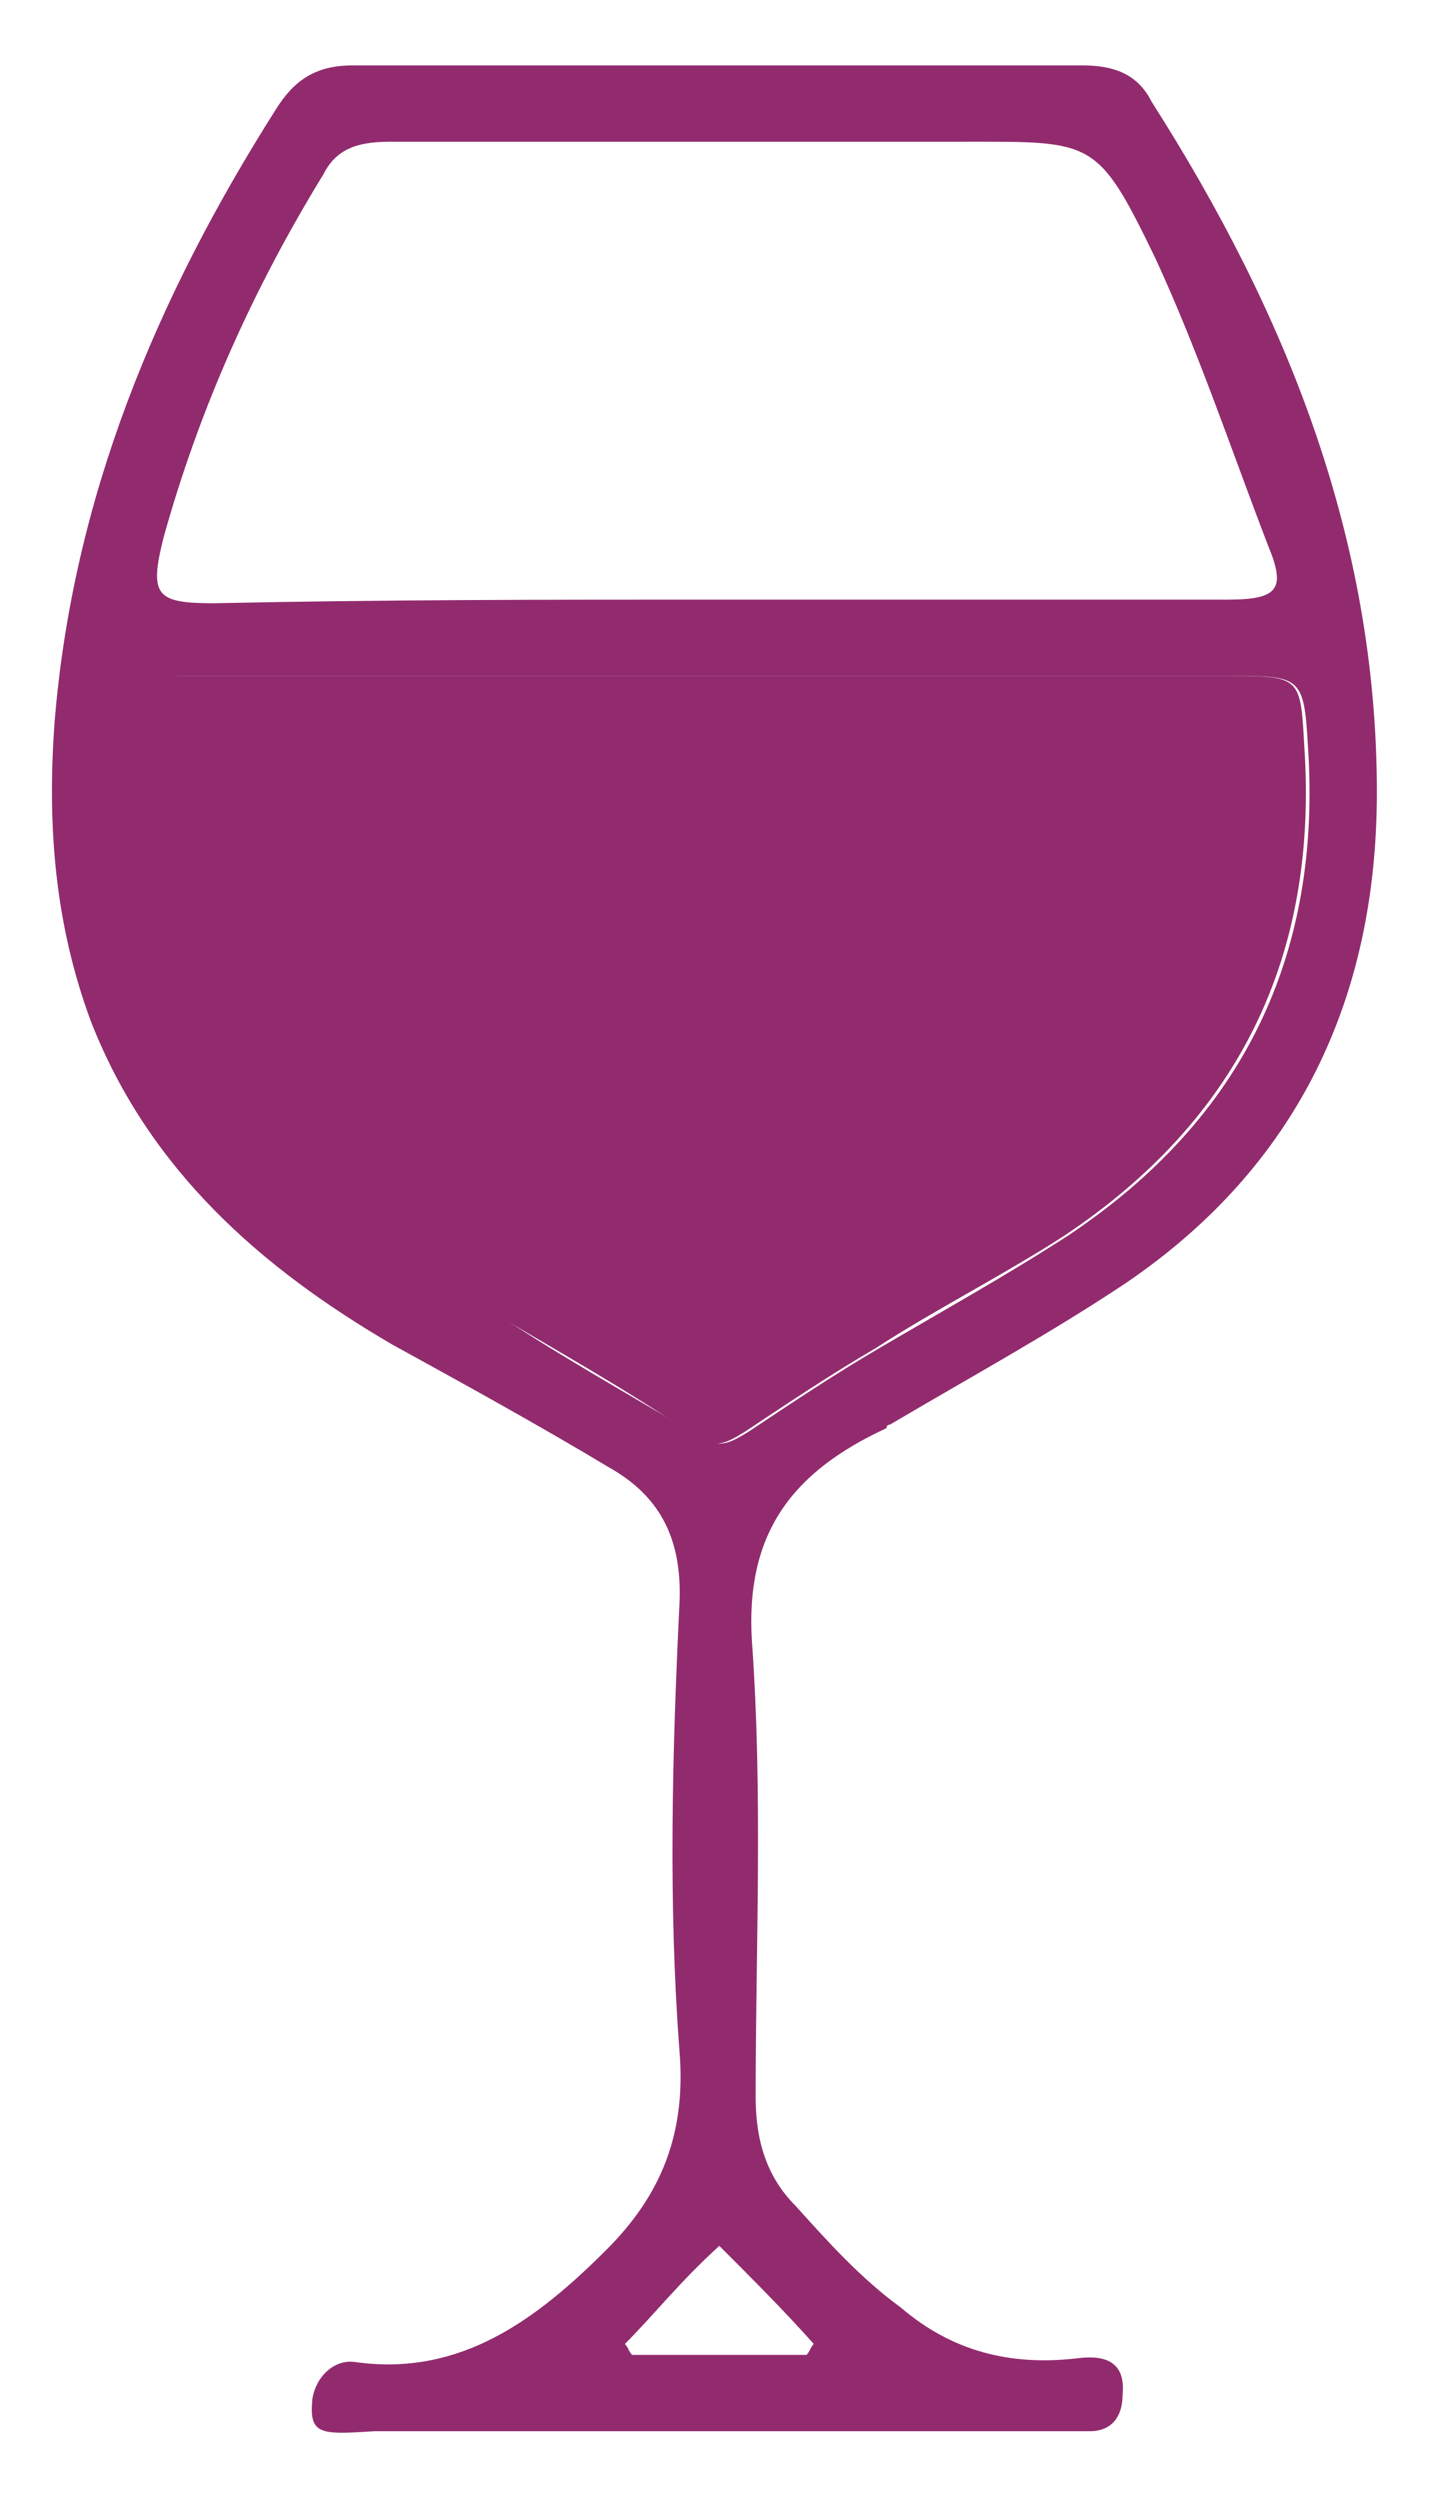
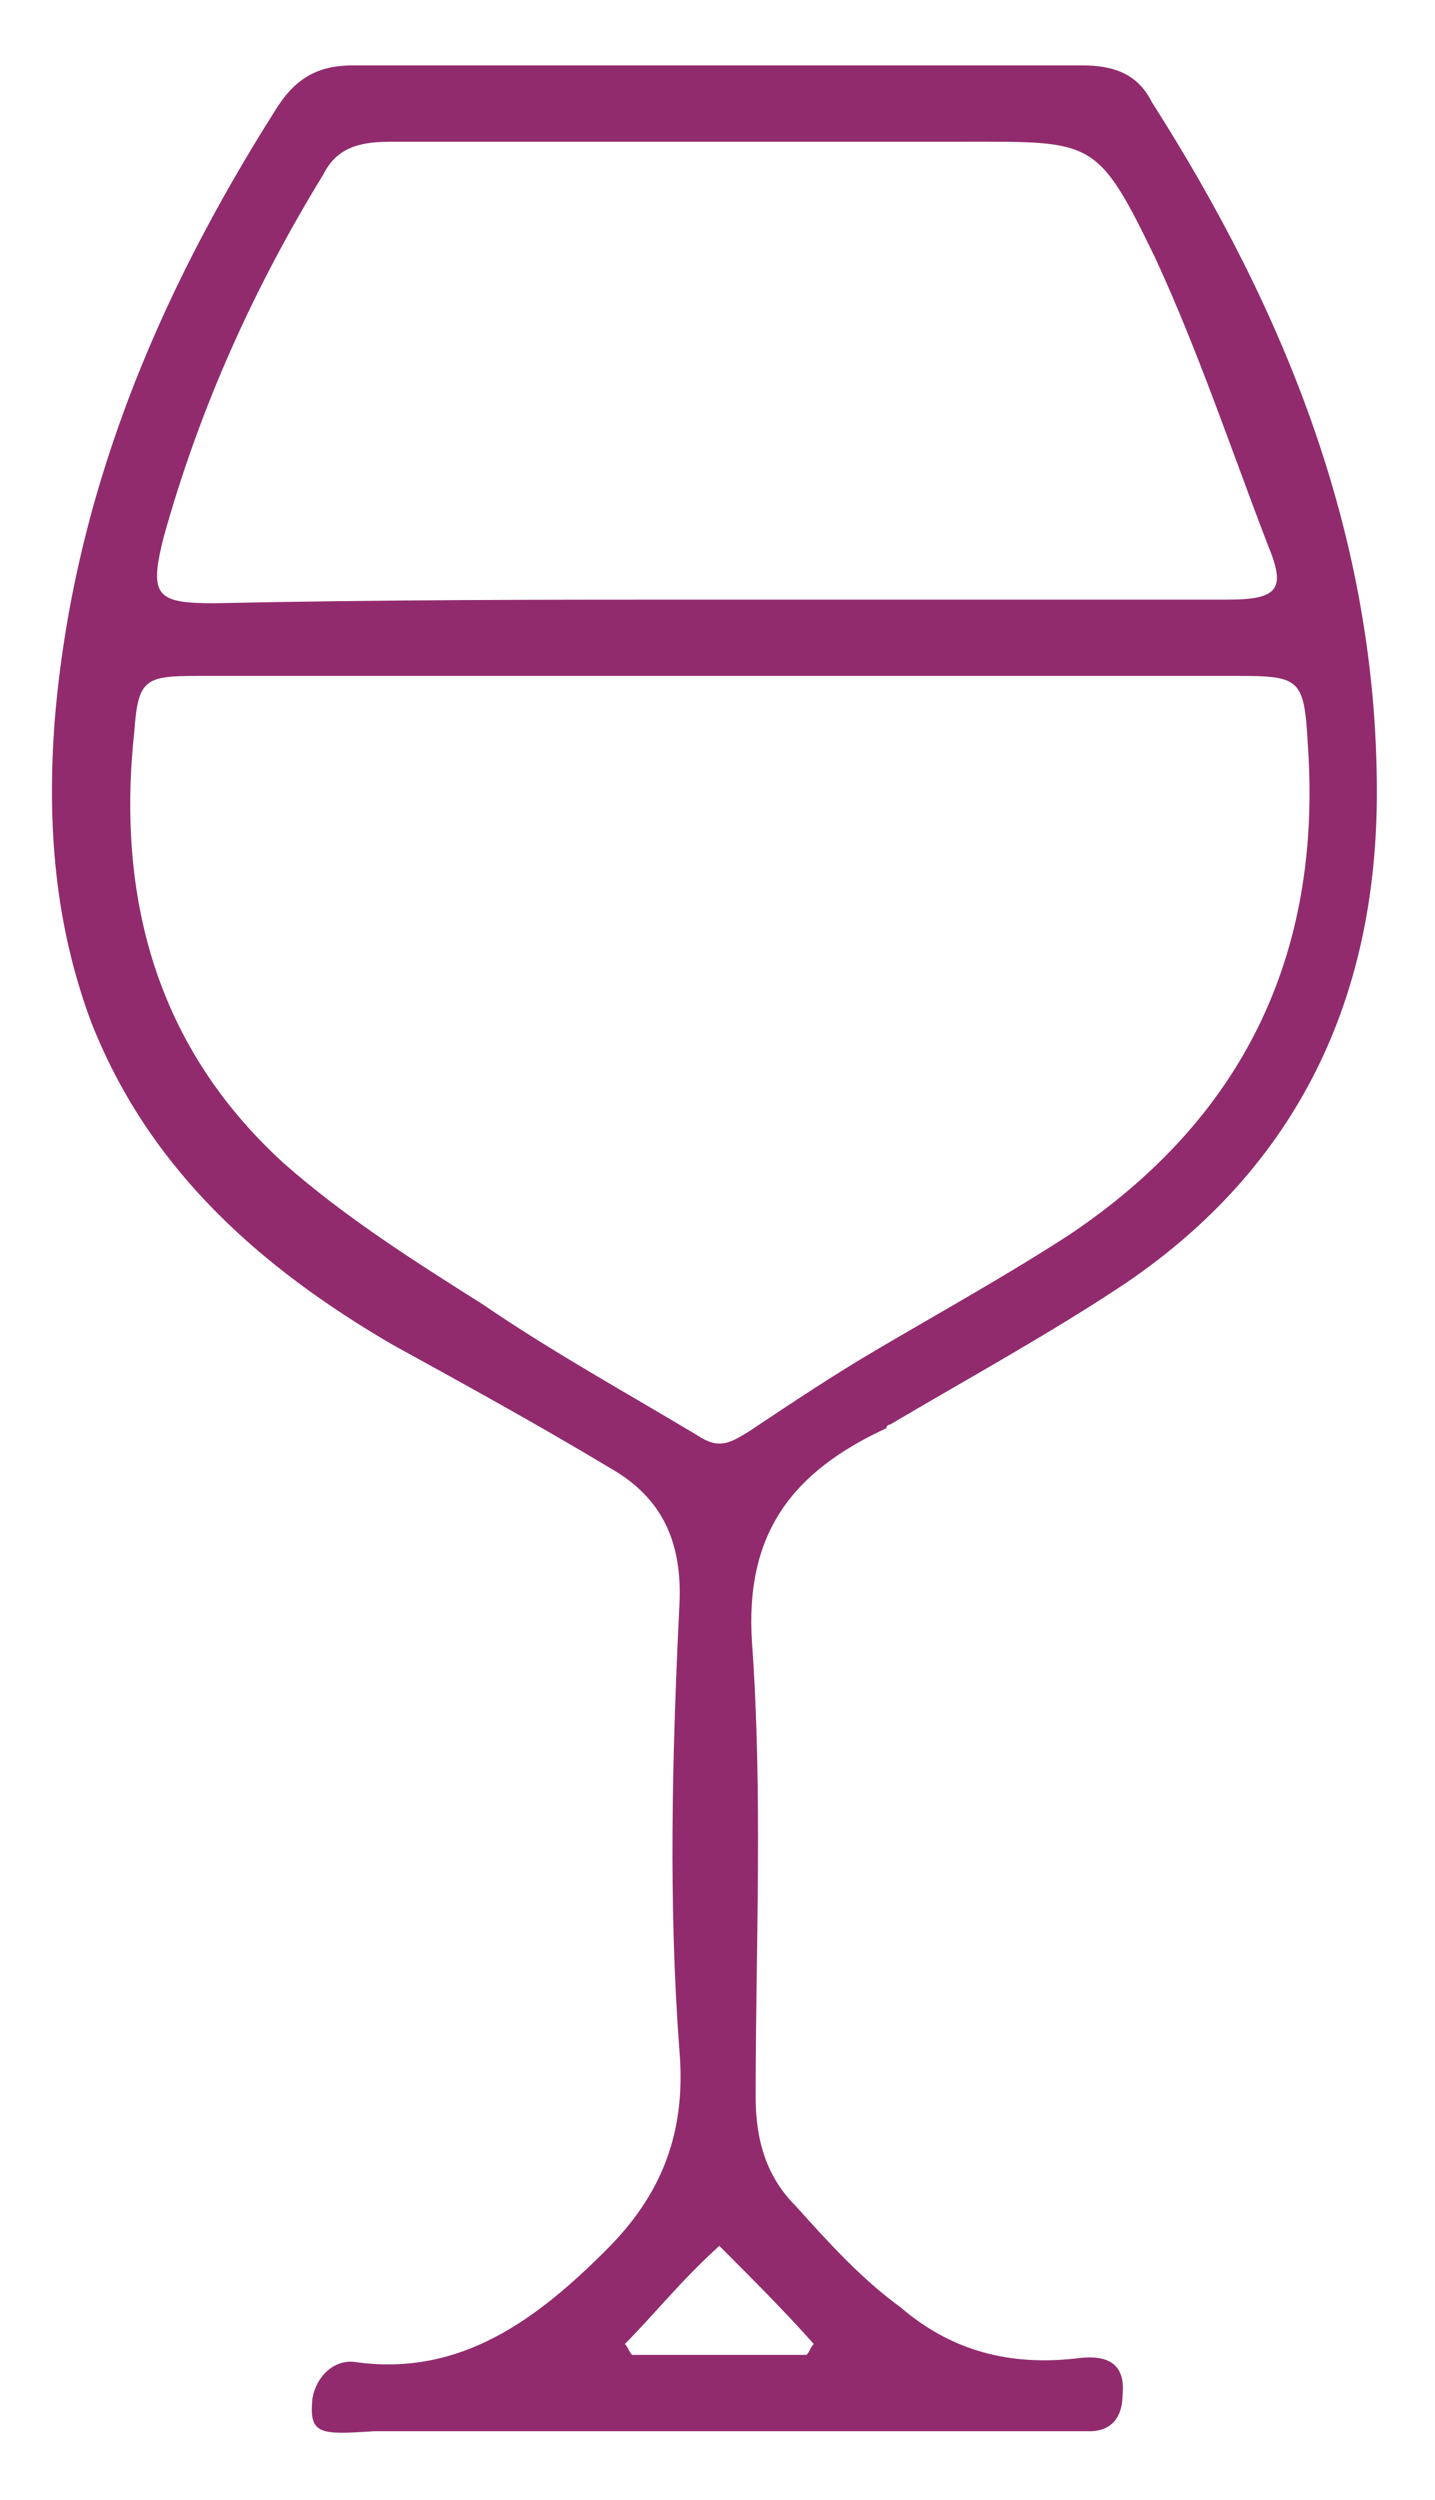
<svg xmlns="http://www.w3.org/2000/svg" version="1.1" id="Ebene_1" x="0px" y="0px" viewBox="0 0 39.5 68.8" style="enable-background:new 0 0 39.5 68.8;" xml:space="preserve">
  <style type="text/css">
	.st0{fill:#922B6E;}
</style>
  <g>
    <path class="st0" d="M8.6,66c0.1-0.6,0.6-1.1,1.2-1c0,0,0,0,0,0c2.9,0.4,5-1.2,6.9-3.1c1.5-1.5,2.2-3.2,2-5.5   c-0.3-4-0.2-8.1,0-12.2c0.1-1.8-0.5-3-1.9-3.8c-2-1.2-4-2.3-6-3.4c-3.6-2.1-6.7-4.8-8.3-8.9c-1-2.7-1.2-5.4-1-8.2   C2,13.7,4.3,8.2,7.6,3c0.5-0.8,1.1-1.2,2.1-1.2c6.7,0,13.4,0,20.1,0c0.8,0,1.5,0.2,1.9,1c3.7,5.8,6.2,12,6.2,19   c0,5.7-2.2,10.3-6.9,13.5c-2.1,1.4-4.3,2.6-6.5,3.9c0,0-0.1,0-0.1,0.1c-2.6,1.2-3.9,2.9-3.7,5.9c0.3,4.2,0.1,8.4,0.1,12.5   c0,1.2,0.3,2.2,1.1,3c0.9,1,1.8,2,2.9,2.8c1.4,1.2,3,1.6,4.8,1.4c0.7-0.1,1.4,0,1.3,1c0,0.6-0.3,1-0.9,1c-0.2,0-0.5,0-0.7,0   c-6.3,0-12.7,0-19,0C8.8,67,8.5,67,8.6,66z M19.9,18.6c-4.8,0-9.7,0-14.5,0c-1.4,0-1.6,0.1-1.7,1.5C3.2,24.7,4.3,28.8,7.8,32   c1.7,1.5,3.6,2.7,5.5,3.9c1.9,1.3,3.9,2.4,5.9,3.6c0.6,0.4,0.9,0.2,1.4-0.1c1.2-0.8,2.4-1.6,3.6-2.3c1.7-1,3.5-2,5.2-3.1   c4.8-3.2,7-7.7,6.6-13.5c-0.1-1.8-0.2-1.9-1.9-1.9C29.3,18.6,24.6,18.6,19.9,18.6z M19.7,16.5c4.7,0,9.4,0,14.1,0   c1.4,0,1.6-0.3,1.1-1.5c-1-2.6-1.9-5.3-3.1-7.9c-1.6-3.3-1.7-3.2-5.3-3.2c-5.2,0-10.5,0-15.7,0c-0.8,0-1.5,0.1-1.9,0.9   c-1.9,3.1-3.4,6.4-4.4,10c-0.4,1.6-0.2,1.8,1.4,1.8C10.5,16.5,15.1,16.5,19.7,16.5z M17.2,64.5c0.1,0.1,0.1,0.2,0.2,0.3   c1.6,0,3.2,0,4.8,0c0.1-0.1,0.1-0.2,0.2-0.3c-0.8-0.9-1.7-1.8-2.6-2.7C18.7,62.8,18,63.7,17.2,64.5z" />
-     <path class="st0" d="M19.9,18.6c4.7,0,9.4,0,14.1,0c1.8,0,1.8,0.1,1.9,1.9c0.4,5.8-1.8,10.3-6.6,13.5c-1.7,1.1-3.5,2-5.2,3.1   c-1.2,0.7-2.4,1.5-3.6,2.3c-0.5,0.3-0.8,0.5-1.4,0.1c-1.9-1.3-3.9-2.4-5.9-3.6c-1.9-1.2-3.8-2.4-5.5-3.9c-3.5-3.2-4.6-7.3-4.2-11.9   c0.1-1.4,0.3-1.5,1.7-1.5C10.2,18.6,15,18.6,19.9,18.6z" />
  </g>
</svg>